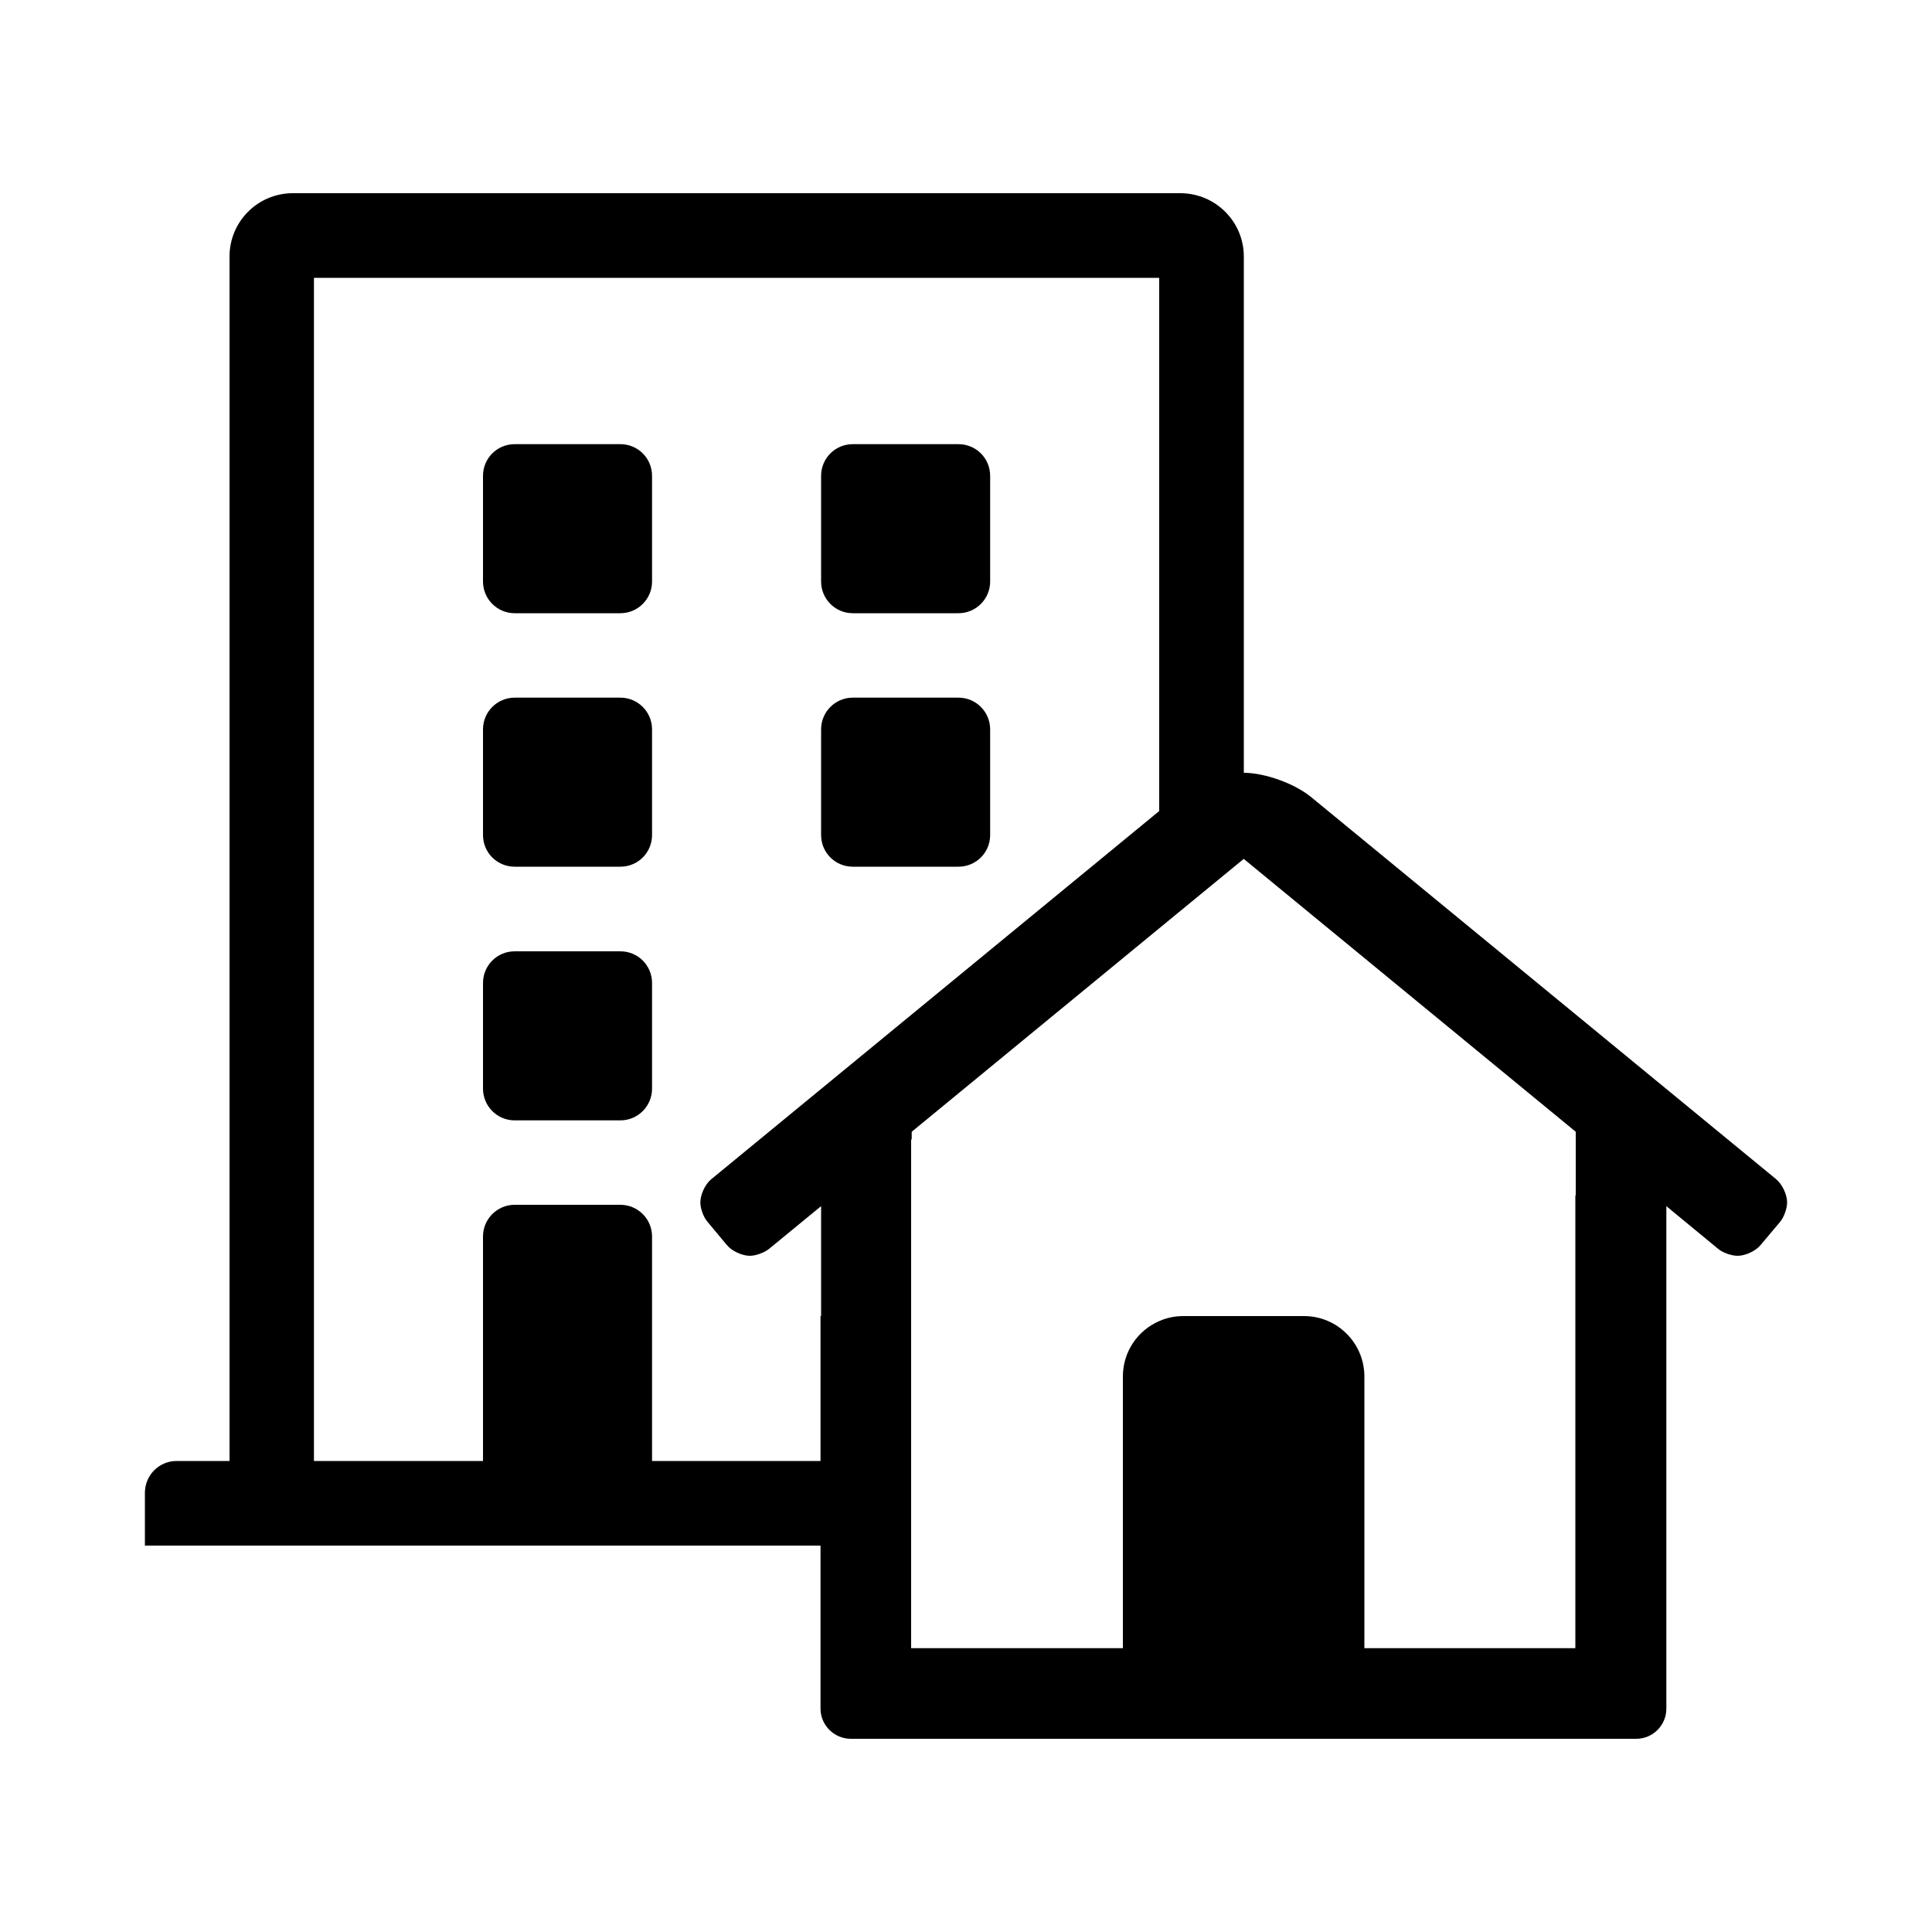
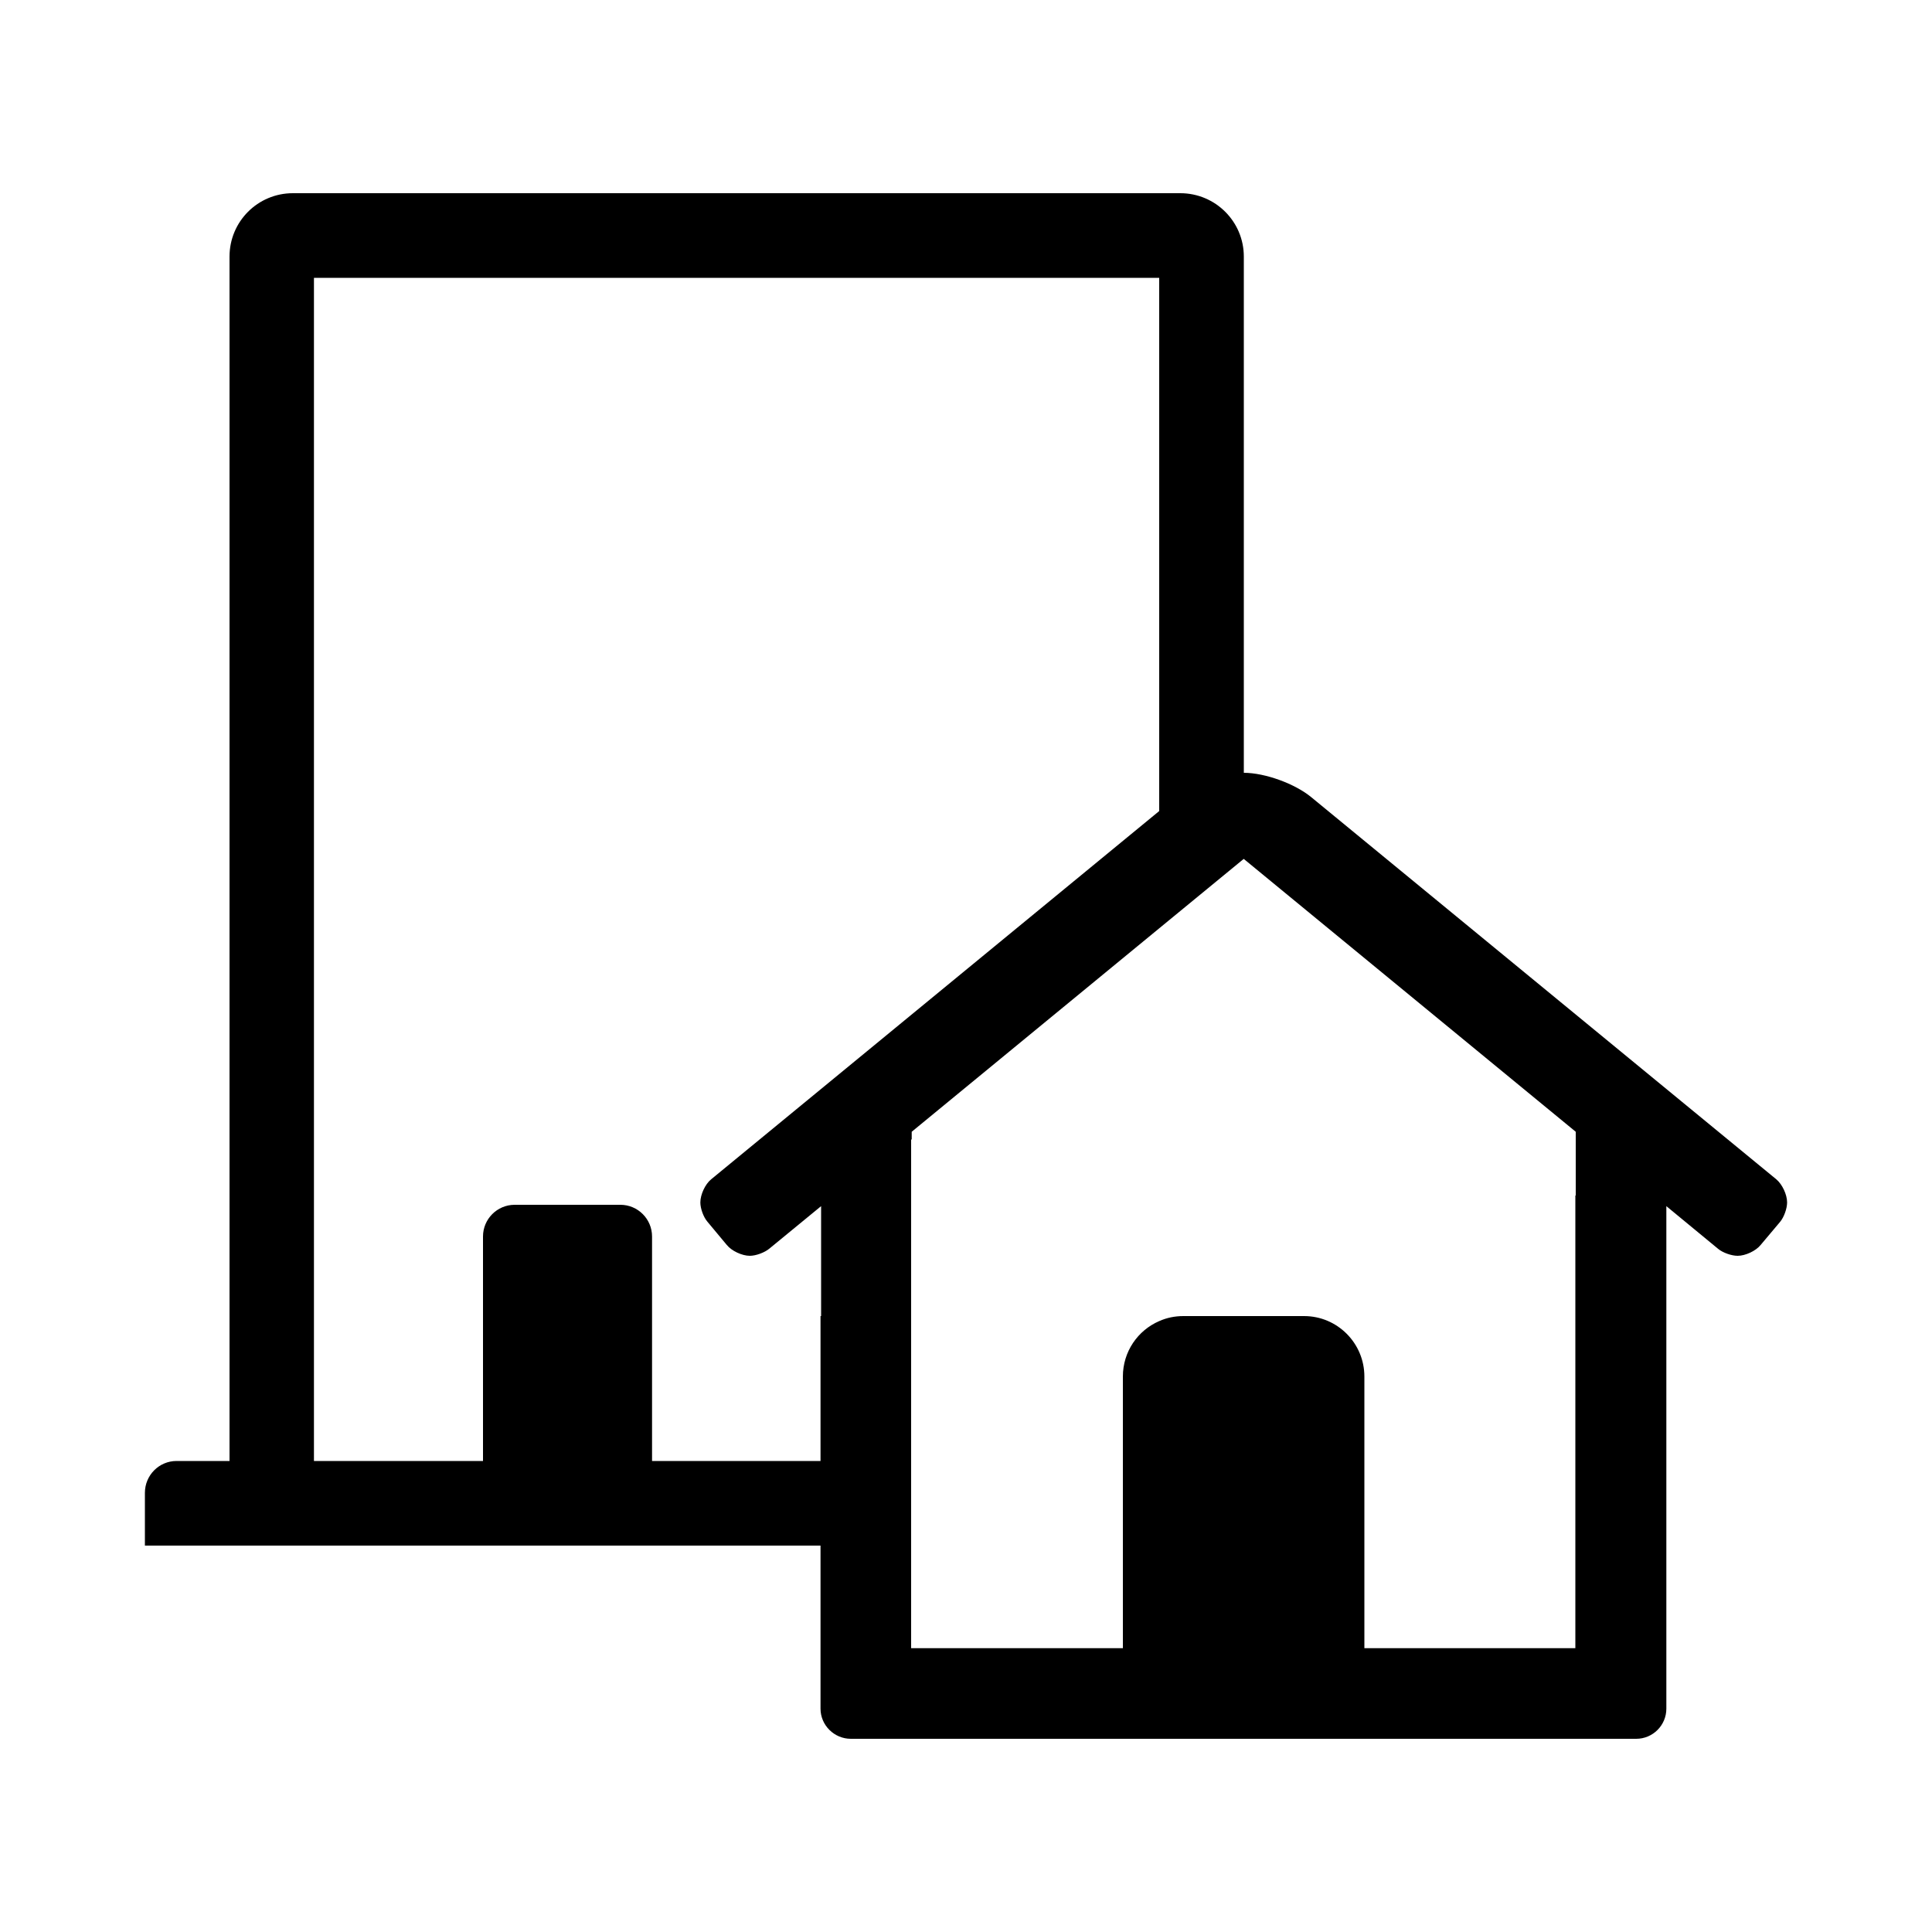
<svg xmlns="http://www.w3.org/2000/svg" id="a" data-name="Lager 1" viewBox="0 0 100 100">
  <path d="M91.94,61.04l-24.06-19.77c-.84-.7-2.4-1.27-3.5-1.27V13.28c0-1.81-1.47-3.28-3.29-3.28H15.16c-1.82,0-3.28,1.47-3.28,3.28v62.34h-2.74c-.91,0-1.64.74-1.64,1.65v2.73h34.97v8.44c0,.86.71,1.56,1.57,1.56h40.65c.86,0,1.56-.7,1.56-1.56v-26.01l2.68,2.21c.24.2.69.36,1.01.36.4,0,.94-.25,1.19-.56l1.01-1.2c.2-.24.36-.69.36-1,0-.41-.25-.94-.56-1.2ZM33.75,75.62v-11.62c0-.9-.73-1.64-1.64-1.64h-5.47c-.91,0-1.64.74-1.64,1.64v11.62h-8.75V14.38h43.75v27.6l-23.19,19.06c-.31.25-.56.79-.56,1.2,0,.31.16.76.37,1l1,1.2c.25.31.79.56,1.19.56.32,0,.77-.17,1.01-.37l2.68-2.2v5.69h-.03v7.5h-8.72ZM81.56,61.88h-.02v23.43h-10.92v-14.06c0-1.73-1.4-3.13-3.12-3.13h-6.25c-.45,0-.87.09-1.25.26-1.11.48-1.88,1.58-1.88,2.87v14.06h-10.96v-26.32l.03-.02v-.39l12.81-10.53,4.37-3.59h.01s17.18,14.12,17.18,14.12v3.3Z" />
-   <path d="M49.61,36.11h-5.47c-.91,0-1.64.74-1.64,1.64v5.47c0,.91.73,1.64,1.64,1.64h5.47c.91,0,1.64-.73,1.64-1.64v-5.47c0-.9-.73-1.64-1.64-1.64ZM49.61,22.99h-5.47c-.91,0-1.64.73-1.64,1.64v5.47c0,.9.73,1.64,1.64,1.64h5.47c.91,0,1.64-.74,1.64-1.64v-5.47c0-.91-.73-1.64-1.64-1.64ZM32.11,49.24h-5.47c-.91,0-1.64.73-1.64,1.64v5.47c0,.9.73,1.64,1.64,1.64h5.47c.91,0,1.64-.74,1.64-1.64v-5.47c0-.91-.73-1.64-1.64-1.64ZM32.11,36.11h-5.47c-.91,0-1.64.74-1.64,1.64v5.47c0,.91.73,1.64,1.64,1.64h5.47c.91,0,1.64-.73,1.64-1.64v-5.47c0-.9-.73-1.64-1.64-1.64ZM32.11,22.99h-5.47c-.91,0-1.64.73-1.64,1.64v5.47c0,.9.73,1.64,1.64,1.64h5.47c.91,0,1.64-.74,1.64-1.64v-5.47c0-.91-.73-1.64-1.64-1.64ZM49.61,36.11h-5.47c-.91,0-1.64.74-1.64,1.64v5.47c0,.91.73,1.64,1.64,1.64h5.47c.91,0,1.64-.73,1.64-1.64v-5.47c0-.9-.73-1.64-1.64-1.64ZM49.61,22.99h-5.47c-.91,0-1.64.73-1.64,1.64v5.47c0,.9.73,1.64,1.64,1.64h5.47c.91,0,1.64-.74,1.64-1.64v-5.47c0-.91-.73-1.64-1.64-1.64ZM32.11,49.24h-5.47c-.91,0-1.64.73-1.64,1.64v5.47c0,.9.73,1.64,1.64,1.64h5.47c.91,0,1.64-.74,1.64-1.64v-5.47c0-.91-.73-1.64-1.64-1.64ZM32.11,36.11h-5.47c-.91,0-1.64.74-1.64,1.64v5.47c0,.91.73,1.64,1.64,1.64h5.47c.91,0,1.64-.73,1.64-1.64v-5.47c0-.9-.73-1.64-1.64-1.64ZM32.11,22.99h-5.47c-.91,0-1.64.73-1.64,1.64v5.47c0,.9.73,1.64,1.64,1.64h5.47c.91,0,1.64-.74,1.64-1.64v-5.47c0-.91-.73-1.64-1.64-1.64ZM32.11,22.99h-5.47c-.91,0-1.64.73-1.64,1.64v5.47c0,.9.73,1.64,1.64,1.64h5.47c.91,0,1.64-.74,1.64-1.64v-5.47c0-.91-.73-1.64-1.64-1.64ZM32.11,36.11h-5.47c-.91,0-1.64.74-1.64,1.64v5.47c0,.91.73,1.64,1.64,1.64h5.47c.91,0,1.64-.73,1.64-1.64v-5.47c0-.9-.73-1.64-1.64-1.64ZM32.11,49.24h-5.47c-.91,0-1.64.73-1.64,1.64v5.47c0,.9.73,1.64,1.64,1.64h5.47c.91,0,1.64-.74,1.64-1.64v-5.47c0-.91-.73-1.64-1.64-1.64ZM49.61,22.99h-5.47c-.91,0-1.64.73-1.64,1.64v5.47c0,.9.73,1.64,1.64,1.64h5.47c.91,0,1.64-.74,1.64-1.64v-5.47c0-.91-.73-1.64-1.64-1.64ZM49.61,36.11h-5.47c-.91,0-1.64.74-1.64,1.64v5.47c0,.91.73,1.64,1.64,1.64h5.47c.91,0,1.64-.73,1.64-1.64v-5.47c0-.9-.73-1.64-1.64-1.64ZM32.11,22.99h-5.47c-.91,0-1.64.73-1.64,1.64v5.47c0,.9.73,1.64,1.64,1.64h5.47c.91,0,1.64-.74,1.64-1.64v-5.47c0-.91-.73-1.64-1.64-1.64ZM32.11,36.11h-5.47c-.91,0-1.64.74-1.64,1.64v5.47c0,.91.73,1.64,1.64,1.64h5.47c.91,0,1.64-.73,1.64-1.64v-5.47c0-.9-.73-1.64-1.64-1.64ZM32.11,49.24h-5.47c-.91,0-1.64.73-1.64,1.64v5.47c0,.9.73,1.64,1.64,1.64h5.47c.91,0,1.64-.74,1.64-1.64v-5.47c0-.91-.73-1.64-1.64-1.64ZM49.61,22.99h-5.47c-.91,0-1.64.73-1.64,1.64v5.47c0,.9.73,1.64,1.64,1.64h5.47c.91,0,1.64-.74,1.64-1.64v-5.47c0-.91-.73-1.64-1.64-1.64ZM49.61,36.11h-5.47c-.91,0-1.64.74-1.64,1.64v5.47c0,.91.73,1.64,1.64,1.64h5.47c.91,0,1.64-.73,1.64-1.64v-5.47c0-.9-.73-1.64-1.64-1.64ZM49.61,36.11h-5.47c-.91,0-1.64.74-1.64,1.64v5.47c0,.91.73,1.64,1.64,1.64h5.47c.91,0,1.64-.73,1.64-1.64v-5.47c0-.9-.73-1.64-1.64-1.64ZM49.61,22.99h-5.47c-.91,0-1.64.73-1.64,1.64v5.47c0,.9.73,1.64,1.64,1.64h5.47c.91,0,1.64-.74,1.64-1.64v-5.47c0-.91-.73-1.64-1.64-1.64ZM32.11,49.24h-5.47c-.91,0-1.64.73-1.64,1.64v5.47c0,.9.73,1.64,1.64,1.64h5.47c.91,0,1.64-.74,1.64-1.64v-5.47c0-.91-.73-1.64-1.64-1.64ZM32.11,36.11h-5.47c-.91,0-1.64.74-1.64,1.64v5.47c0,.91.73,1.64,1.64,1.64h5.47c.91,0,1.64-.73,1.64-1.64v-5.47c0-.9-.73-1.64-1.64-1.64ZM32.11,22.99h-5.47c-.91,0-1.64.73-1.64,1.64v5.47c0,.9.73,1.64,1.64,1.64h5.47c.91,0,1.64-.74,1.64-1.64v-5.47c0-.91-.73-1.64-1.64-1.64ZM49.61,36.11h-5.47c-.91,0-1.64.74-1.64,1.64v5.47c0,.91.73,1.64,1.64,1.64h5.47c.91,0,1.64-.73,1.64-1.64v-5.47c0-.9-.73-1.64-1.64-1.64ZM49.61,22.99h-5.47c-.91,0-1.64.73-1.64,1.64v5.47c0,.9.73,1.64,1.64,1.64h5.47c.91,0,1.64-.74,1.64-1.64v-5.47c0-.91-.73-1.64-1.64-1.64ZM32.11,49.24h-5.47c-.91,0-1.64.73-1.64,1.64v5.47c0,.9.73,1.64,1.64,1.64h5.47c.91,0,1.64-.74,1.64-1.64v-5.47c0-.91-.73-1.64-1.64-1.64ZM32.11,36.11h-5.47c-.91,0-1.64.74-1.64,1.64v5.47c0,.91.73,1.64,1.64,1.64h5.47c.91,0,1.64-.73,1.64-1.64v-5.47c0-.9-.73-1.64-1.64-1.64ZM32.11,22.99h-5.47c-.91,0-1.64.73-1.64,1.64v5.47c0,.9.73,1.64,1.64,1.64h5.47c.91,0,1.64-.74,1.64-1.64v-5.47c0-.91-.73-1.64-1.64-1.64Z" />
</svg>